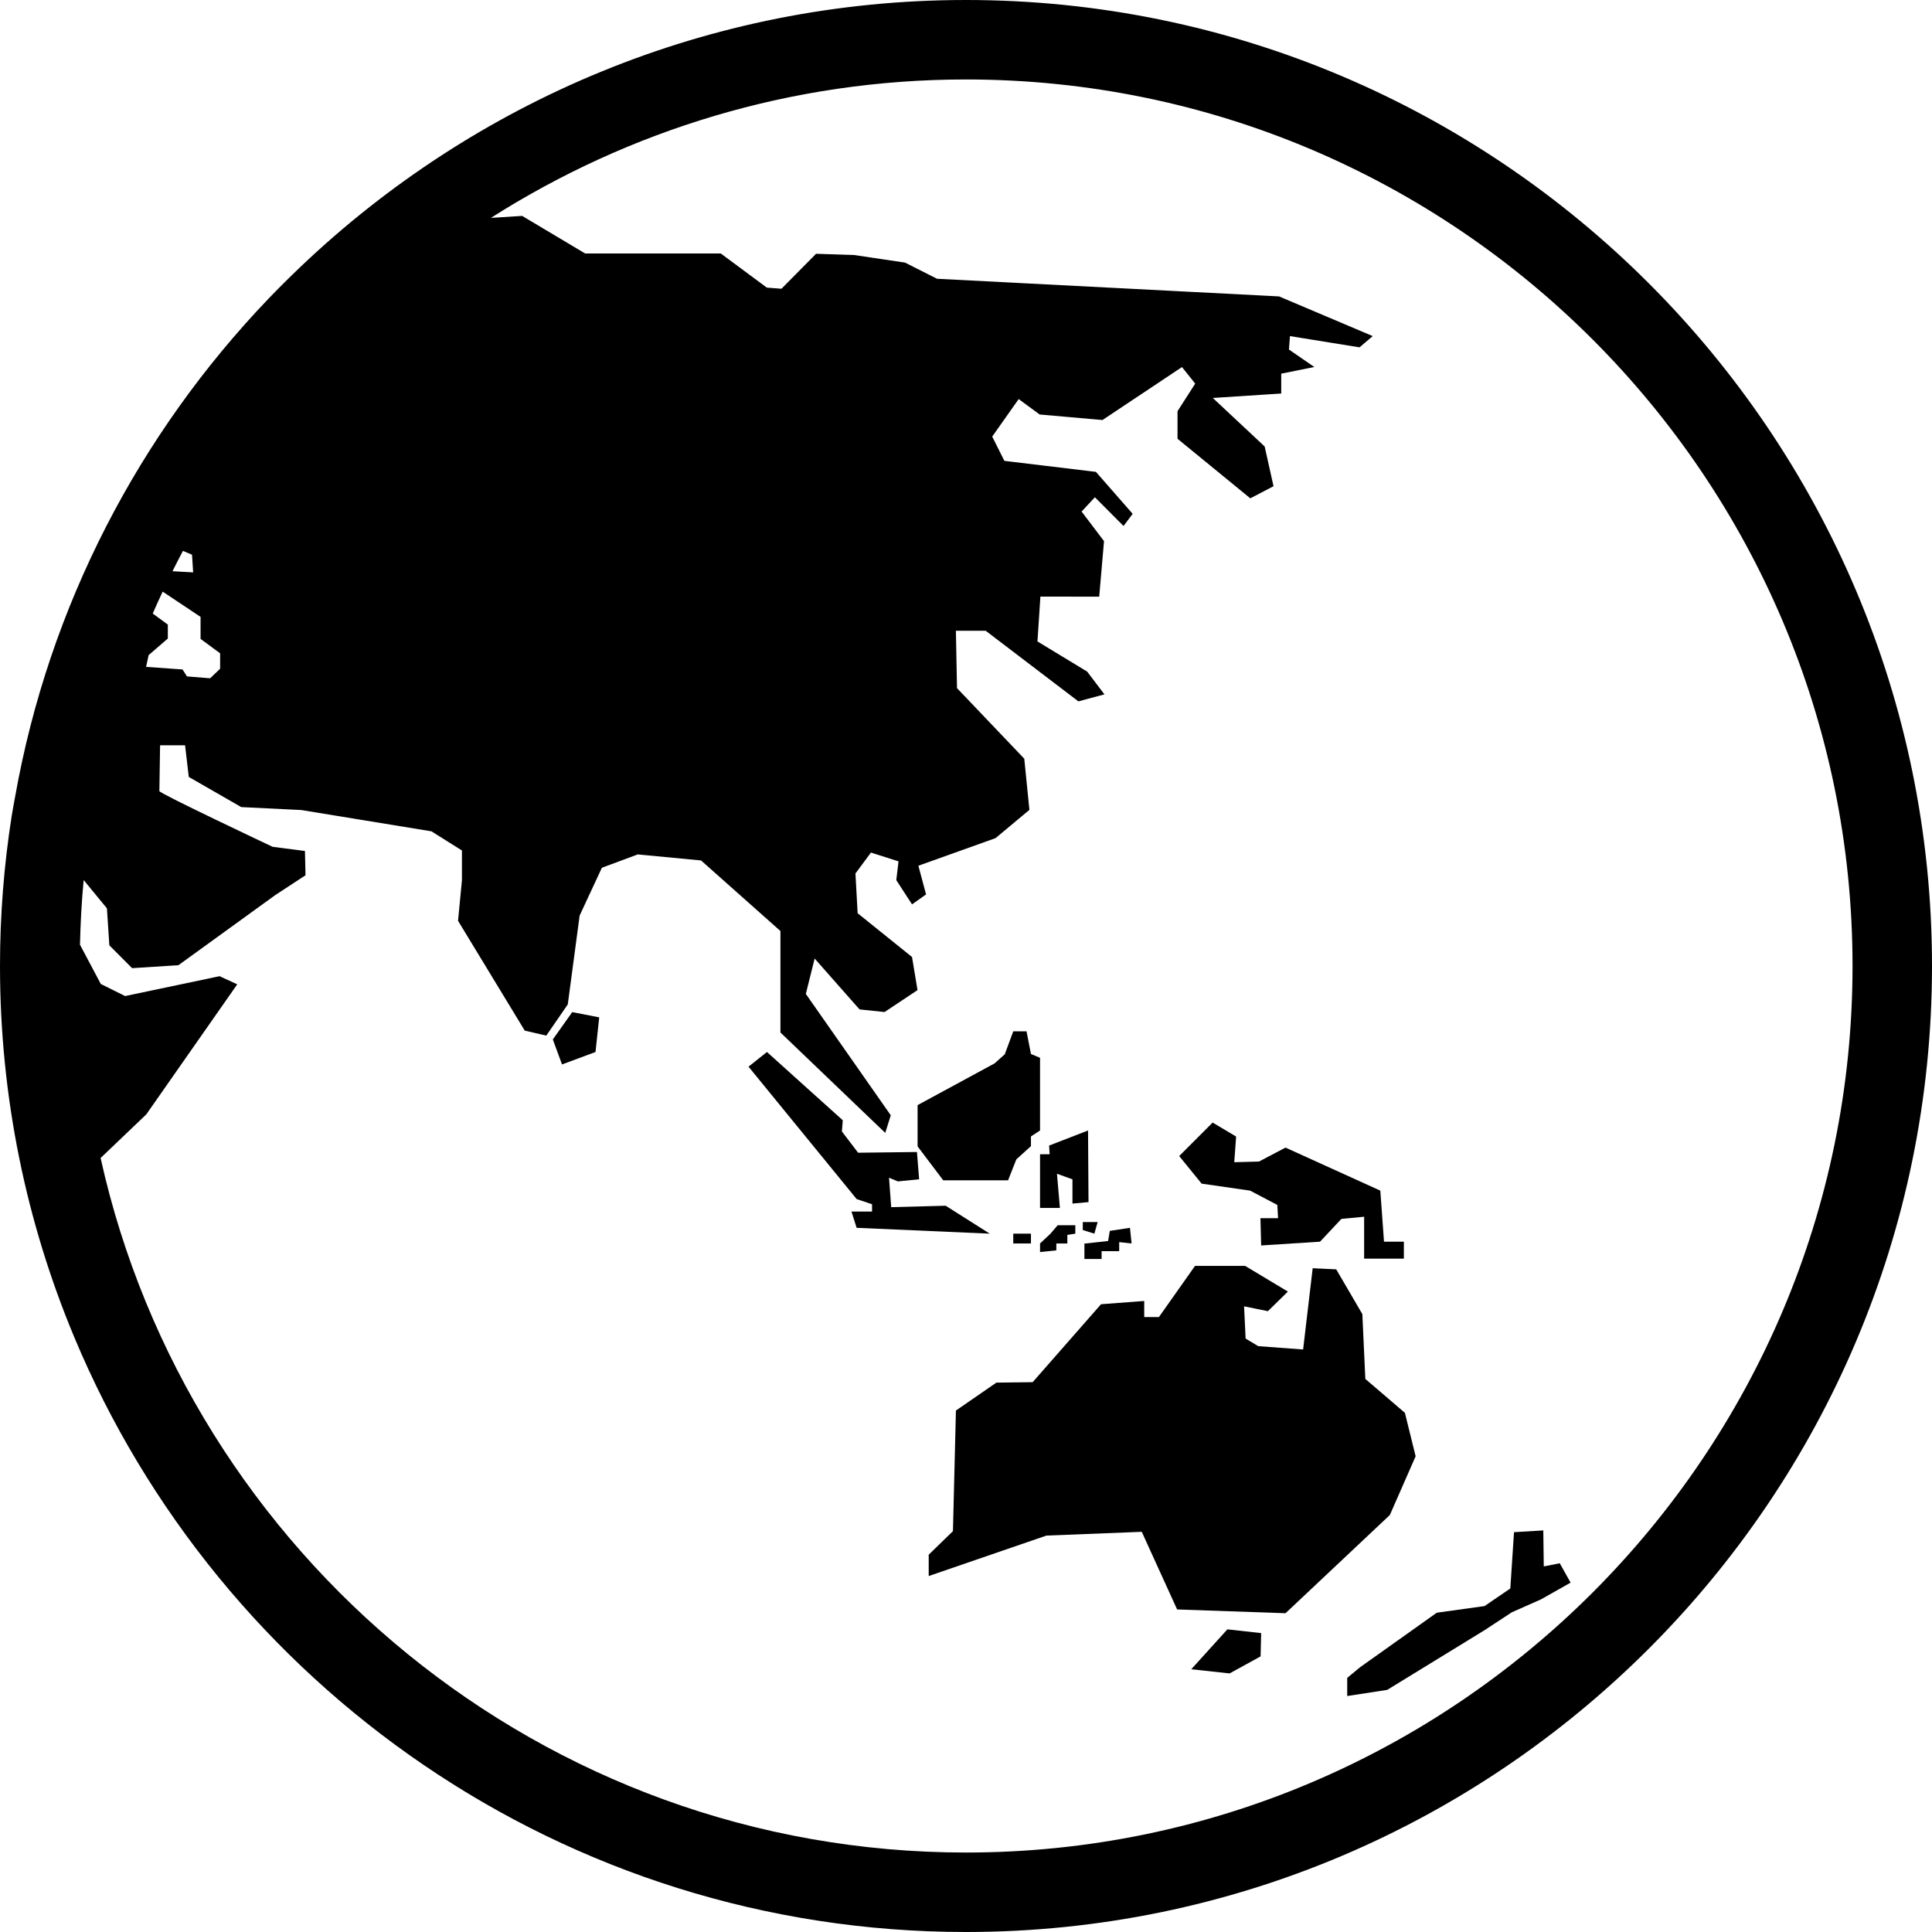
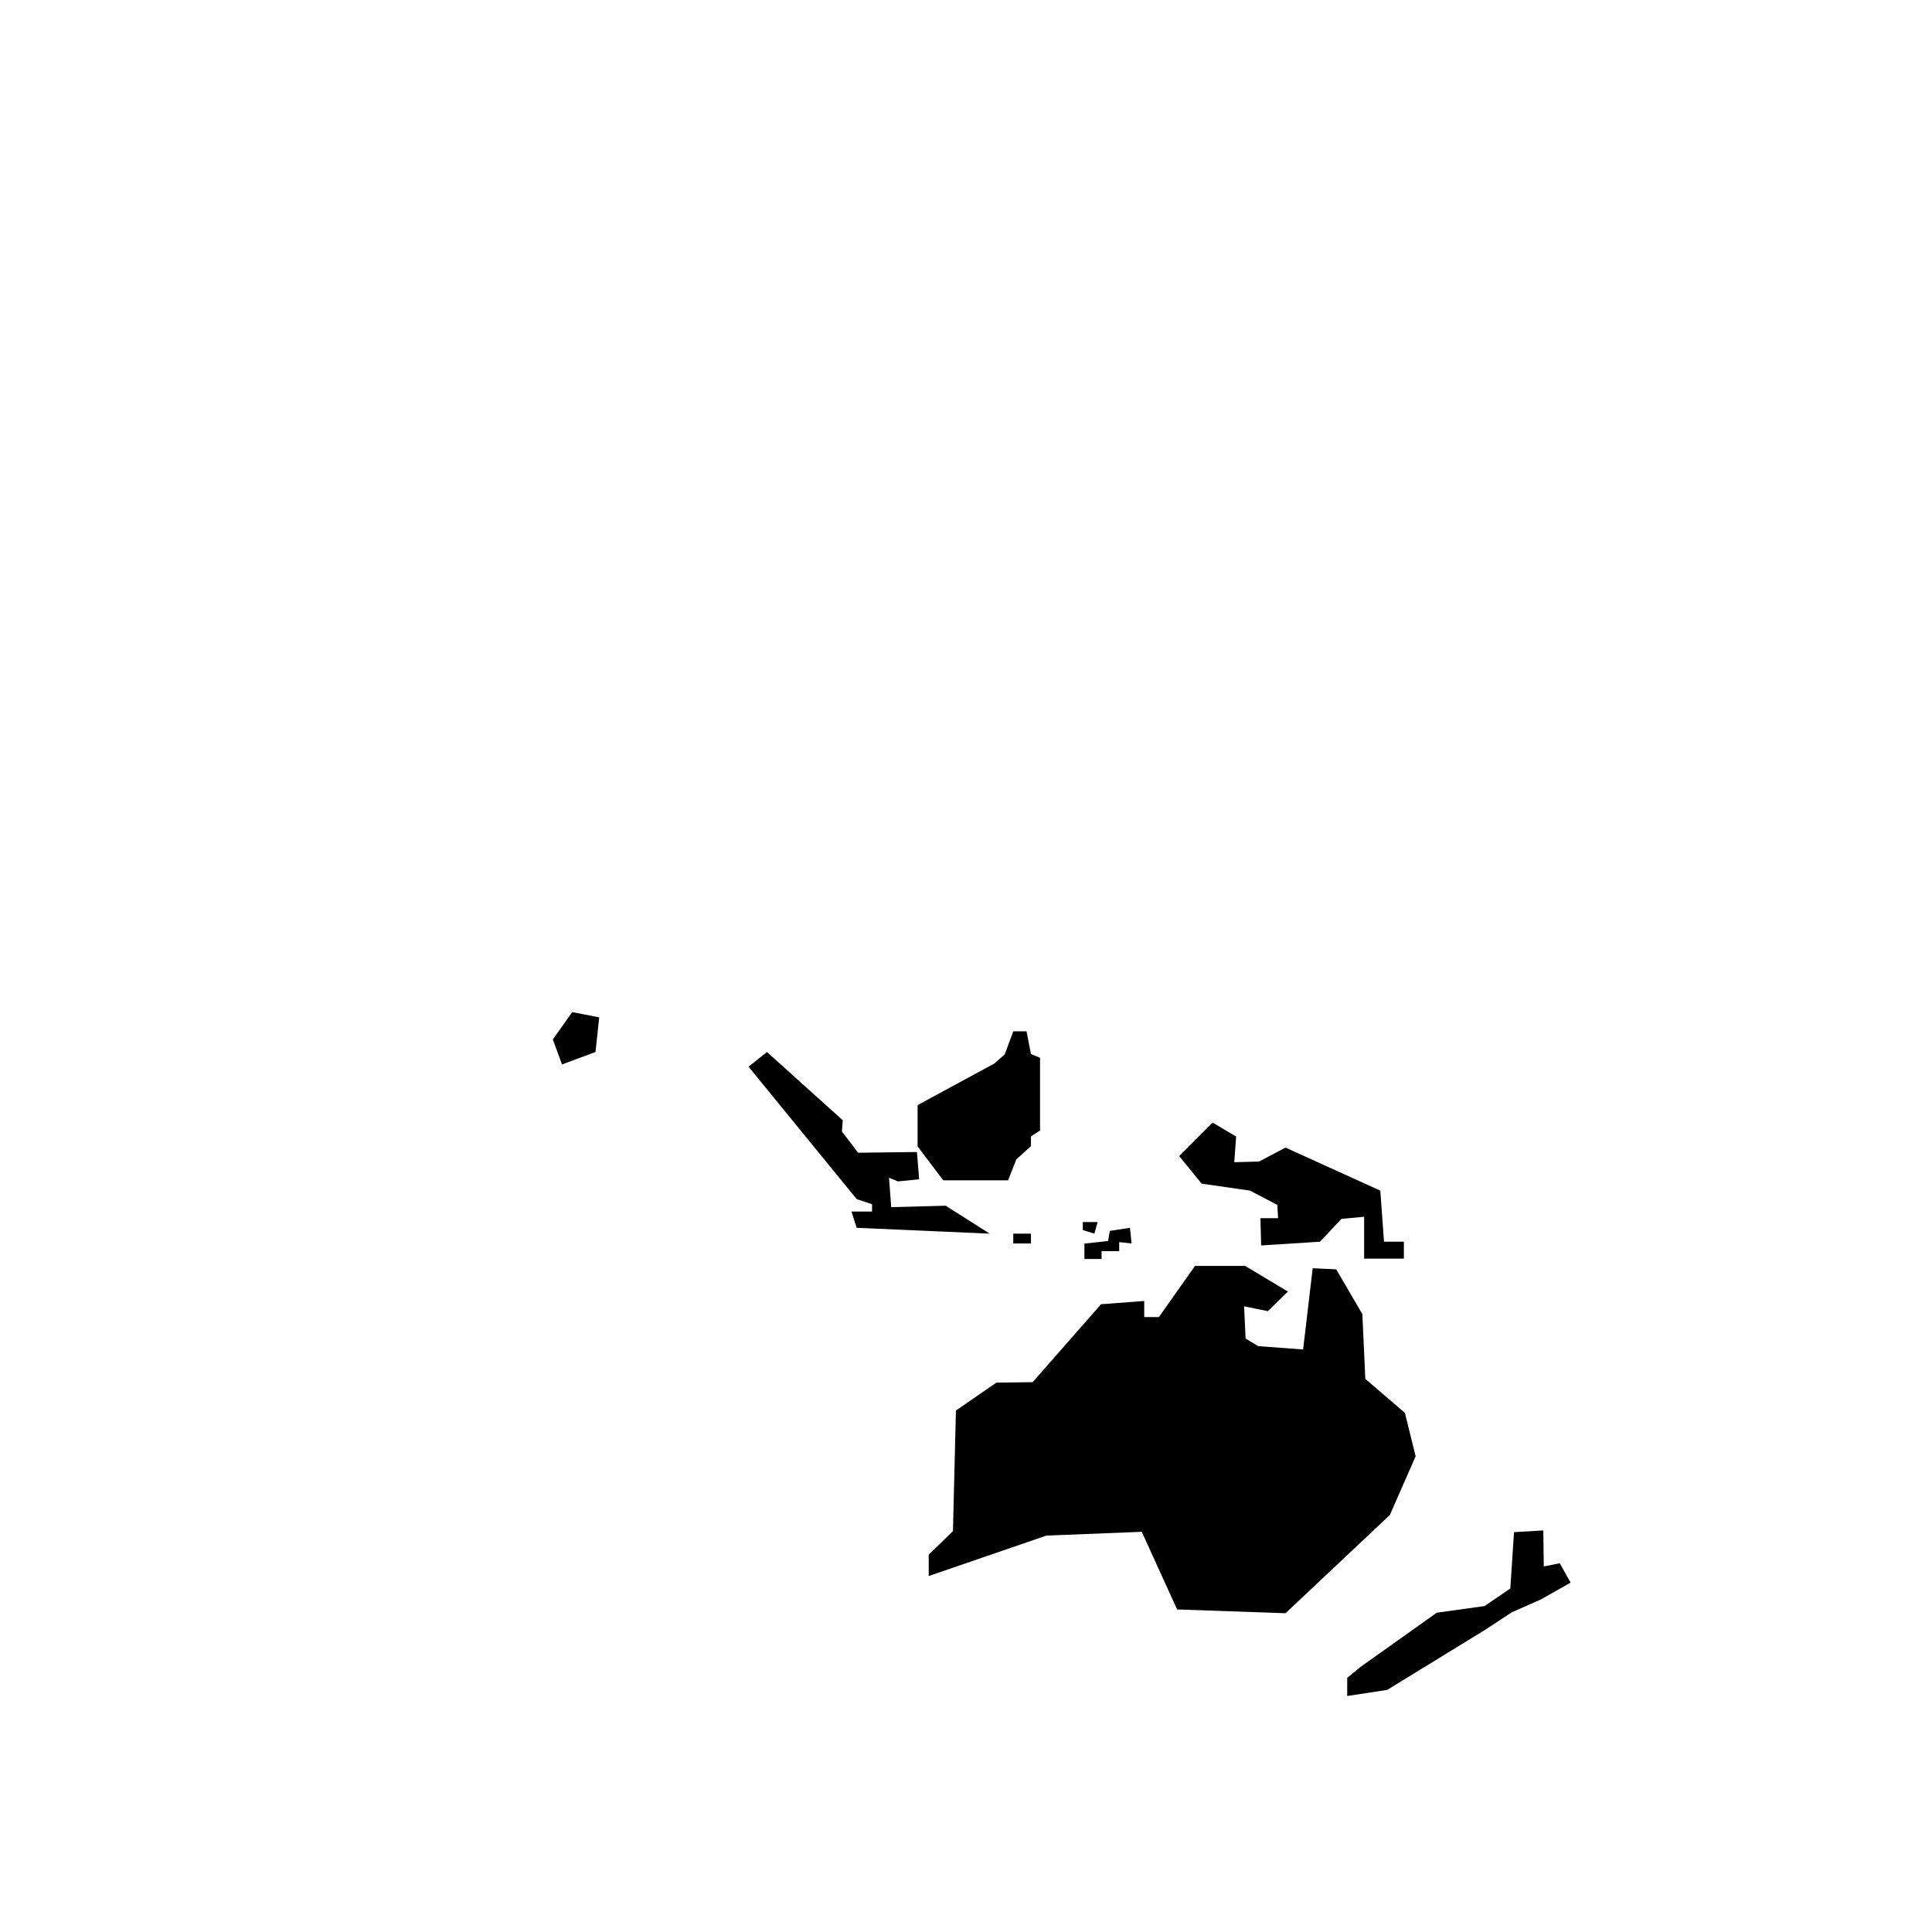
<svg xmlns="http://www.w3.org/2000/svg" fill="#000000" version="1.1" id="Capa_1" width="800px" height="800px" viewBox="0 0 48.625 48.625" xml:space="preserve">
  <g>
    <g>
      <polygon points="23.801,30.346 22.43,30.382 22.375,29.641 22.597,29.734 23.133,29.68 23.078,28.994 21.597,29.012     21.189,28.477 21.211,28.195 19.303,26.477 18.839,26.846 21.56,30.178 21.948,30.309 21.948,30.493 21.43,30.493 21.56,30.902     24.91,31.049   " />
      <polygon points="25.371,29.707 25.579,29.18 25.947,28.846 25.947,28.602 26.176,28.452 26.176,26.623 25.947,26.527     25.836,25.957 25.502,25.957 25.288,26.535 25.031,26.764 23.094,27.814 23.094,28.852 23.74,29.707   " />
-       <polygon points="26.176,29.051 26.176,30.402 26.676,30.402 26.602,29.541 26.992,29.682 26.992,30.292 27.396,30.255     27.384,28.452 26.404,28.832 26.418,29.051   " />
      <polygon points="34.288,33.074 33.63,31.947 33.038,31.919 32.797,33.964 31.666,33.88 31.35,33.689 31.311,32.878 31.91,33     32.414,32.507 31.339,31.861 30.076,31.861 29.168,33.148 28.798,33.148 28.798,32.743 27.711,32.825 25.99,34.787 25.077,34.798     24.059,35.501 23.984,38.536 23.374,39.129 23.374,39.666 26.336,38.648 28.736,38.553 29.626,40.507 32.354,40.602 34.98,38.13     35.629,36.652 35.359,35.559 34.363,34.705   " />
-       <polygon points="29.982,42.012 30.947,42.117 31.727,41.688 31.741,41.102 30.891,41.008   " />
      <polygon points="33.907,42.229 33.907,42.686 34.914,42.531 37.357,41.033 38.049,40.579 38.787,40.252 39.529,39.832     39.256,39.344 38.854,39.424 38.842,38.518 38.105,38.562 38.012,39.979 37.363,40.422 36.161,40.589 34.234,41.959   " />
      <polygon points="31.686,29.234 31.064,29.251 31.111,28.605 30.52,28.253 29.678,29.096 30.243,29.79 31.463,29.966     32.148,30.326 32.167,30.66 31.723,30.66 31.741,31.346 33.223,31.251 33.76,30.678 34.333,30.623 34.333,31.678 35.333,31.678     35.333,31.251 34.833,31.251 34.74,29.966 32.354,28.883   " />
      <polygon points="13.914,26.161 14.145,26.79 14.988,26.477 15.081,25.605 14.402,25.473   " />
      <polygon points="27.252,30.958 27.543,31.049 27.626,30.757 27.252,30.757   " />
      <rect x="25.502" y="31.049" width="0.445" height="0.247" />
-       <polygon points="26.439,31.049 26.176,31.296 26.176,31.512 26.586,31.469 26.586,31.296 26.863,31.296 26.863,31.08     27.064,31.049 27.064,30.837 26.62,30.837   " />
      <polygon points="27.293,31.296 27.293,31.686 27.725,31.686 27.725,31.49 28.168,31.49 28.168,31.262 28.48,31.296 28.439,30.902     27.932,30.979 27.889,31.234 27.322,31.296   " />
-       <path d="M24.312,0C17.826,0,11.93,2.559,7.566,6.713L7.564,6.714v0.001C7.288,6.978,7.017,7.247,6.753,7.522    c-3.246,3.393-5.519,7.719-6.373,12.532c-0.028,0.161-0.061,0.321-0.086,0.483C0.101,21.768,0,23.028,0,24.312    c0,3.301,0.664,6.45,1.861,9.323c3.664,8.791,12.346,14.99,22.451,14.99c13.406,0,24.313-10.906,24.313-24.313    C48.625,10.906,37.718,0,24.312,0z M4.604,13.865l0.229,0.096l0.028,0.445l-0.52-0.029C4.428,14.205,4.514,14.034,4.604,13.865z     M3.741,16.488l0.483-0.417V15.72l-0.38-0.278c0.081-0.186,0.164-0.369,0.25-0.552l0.954,0.636v0.555l0.492,0.361v0.389    l-0.251,0.24l-0.583-0.047l-0.112-0.175l-0.917-0.065L3.741,16.488z M24.312,46.625c-10.644,0-19.565-7.494-21.78-17.48    l1.15-1.098l2.289-3.273l-0.444-0.205l-2.378,0.5l-0.612-0.304l-0.524-0.988c0.013-0.547,0.041-1.09,0.093-1.627l0.585,0.711    l0.061,0.931l0.573,0.575l1.166-0.075l2.435-1.763l0.763-0.5l-0.014-0.611l-0.813-0.105c0,0-2.851-1.344-2.851-1.403    c0-0.06,0.018-1.153,0.018-1.153h0.629l0.093,0.797l1.321,0.759l1.51,0.074l3.277,0.536l0.767,0.482v0.75l-0.098,1.02l1.679,2.764    l0.542,0.125l0.541-0.785l0.298-2.235l0.56-1.204l0.903-0.336l1.593,0.152l1.998,1.776v2.554l2.638,2.527l0.139-0.443    l-2.138-3.055l0.222-0.89l1.13,1.28l0.63,0.066l0.829-0.552l-0.138-0.833l-1.369-1.102l-0.055-1l0.39-0.527l0.694,0.222    l-0.056,0.472l0.396,0.61l0.353-0.25l-0.193-0.722l1.942-0.695l0.852-0.711l-0.129-1.288l-1.693-1.776l-0.028-1.444h0.75    l2.333,1.777l0.656-0.176l-0.436-0.574l-1.25-0.758l0.074-1.129l1.48,0.002l0.121-1.398l-0.564-0.744l0.334-0.36l0.721,0.723    l0.23-0.306l-0.925-1.056l-2.304-0.277l-0.306-0.611l0.666-0.944l0.528,0.388l1.582,0.139l2-1.333l0.333,0.417l-0.445,0.694v0.694    l1.832,1.499l0.584-0.305l-0.223-1l-1.305-1.221l1.722-0.112v-0.5l0.833-0.167l-0.639-0.44l0.026-0.338l1.75,0.283l0.333-0.283    L32.191,7.46l-8.608-0.444l-0.805-0.407L21.5,6.419l-0.961-0.032l-0.871,0.88L19.3,7.239l-1.16-0.86h-3.414l-1.584-0.945    l-0.787,0.05C15.816,3.283,19.916,2,24.312,2c12.303,0,22.313,10.009,22.313,22.313C46.625,36.617,36.615,46.625,24.312,46.625z" />
    </g>
  </g>
</svg>